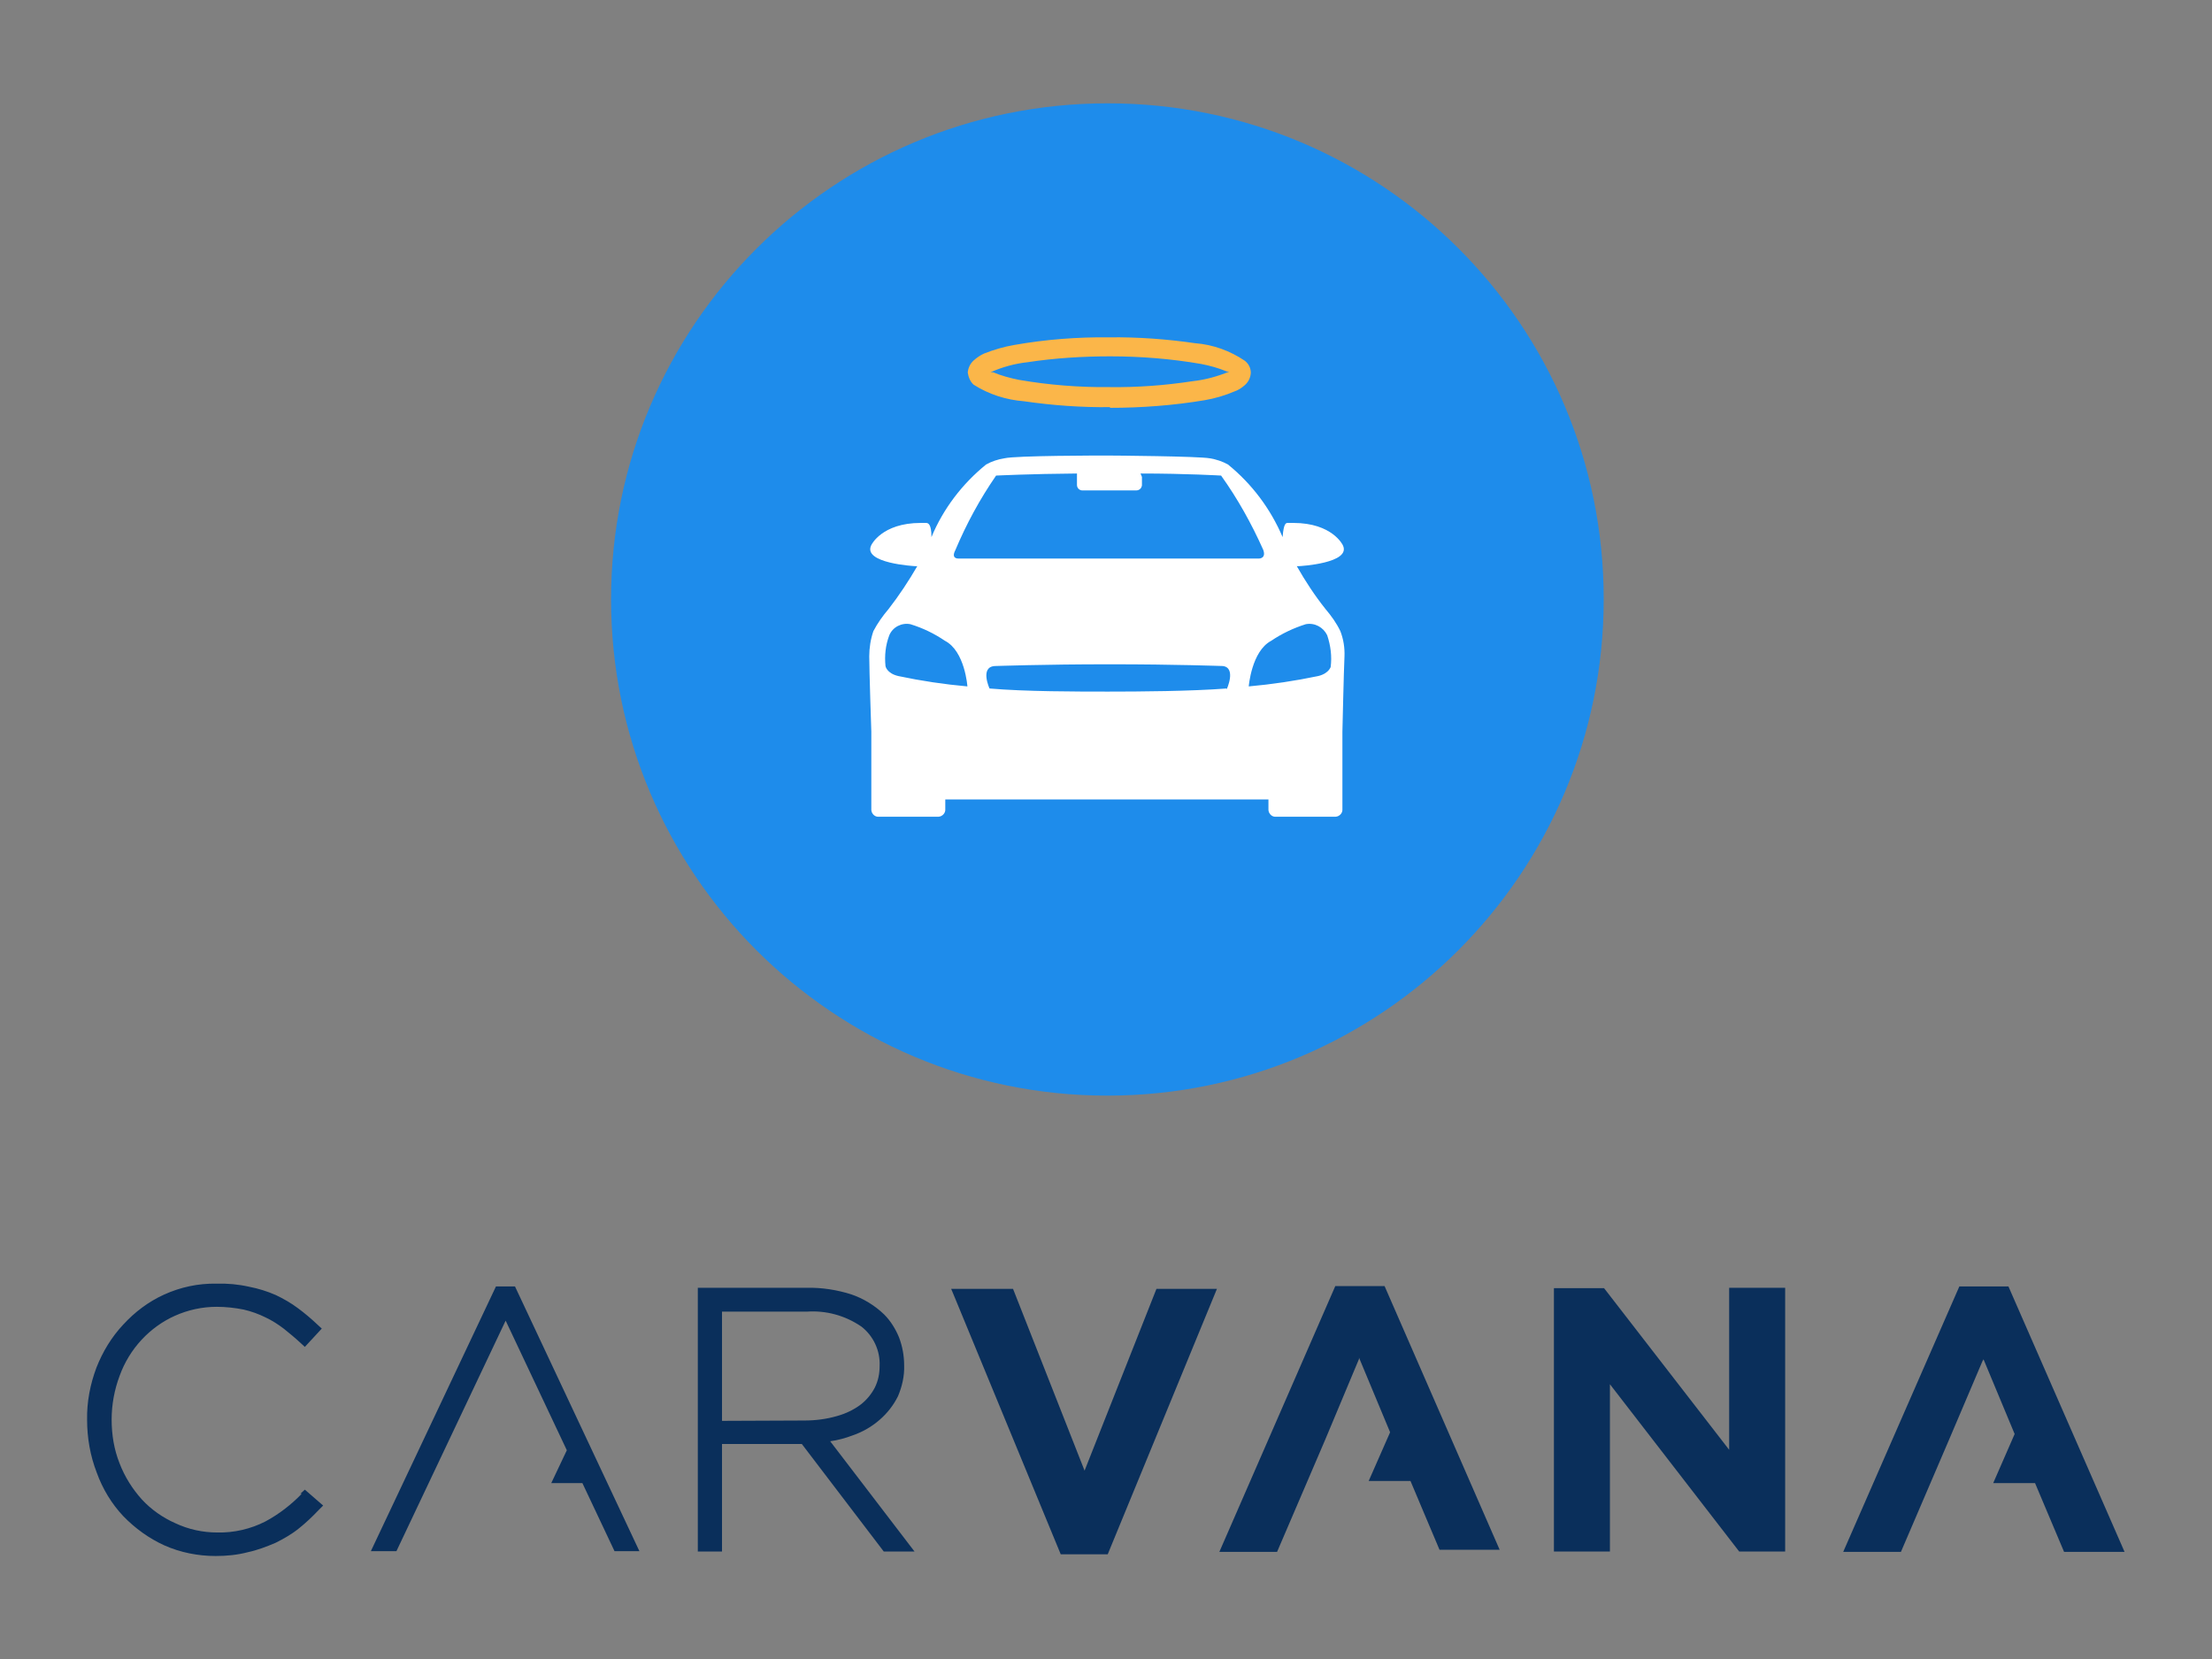
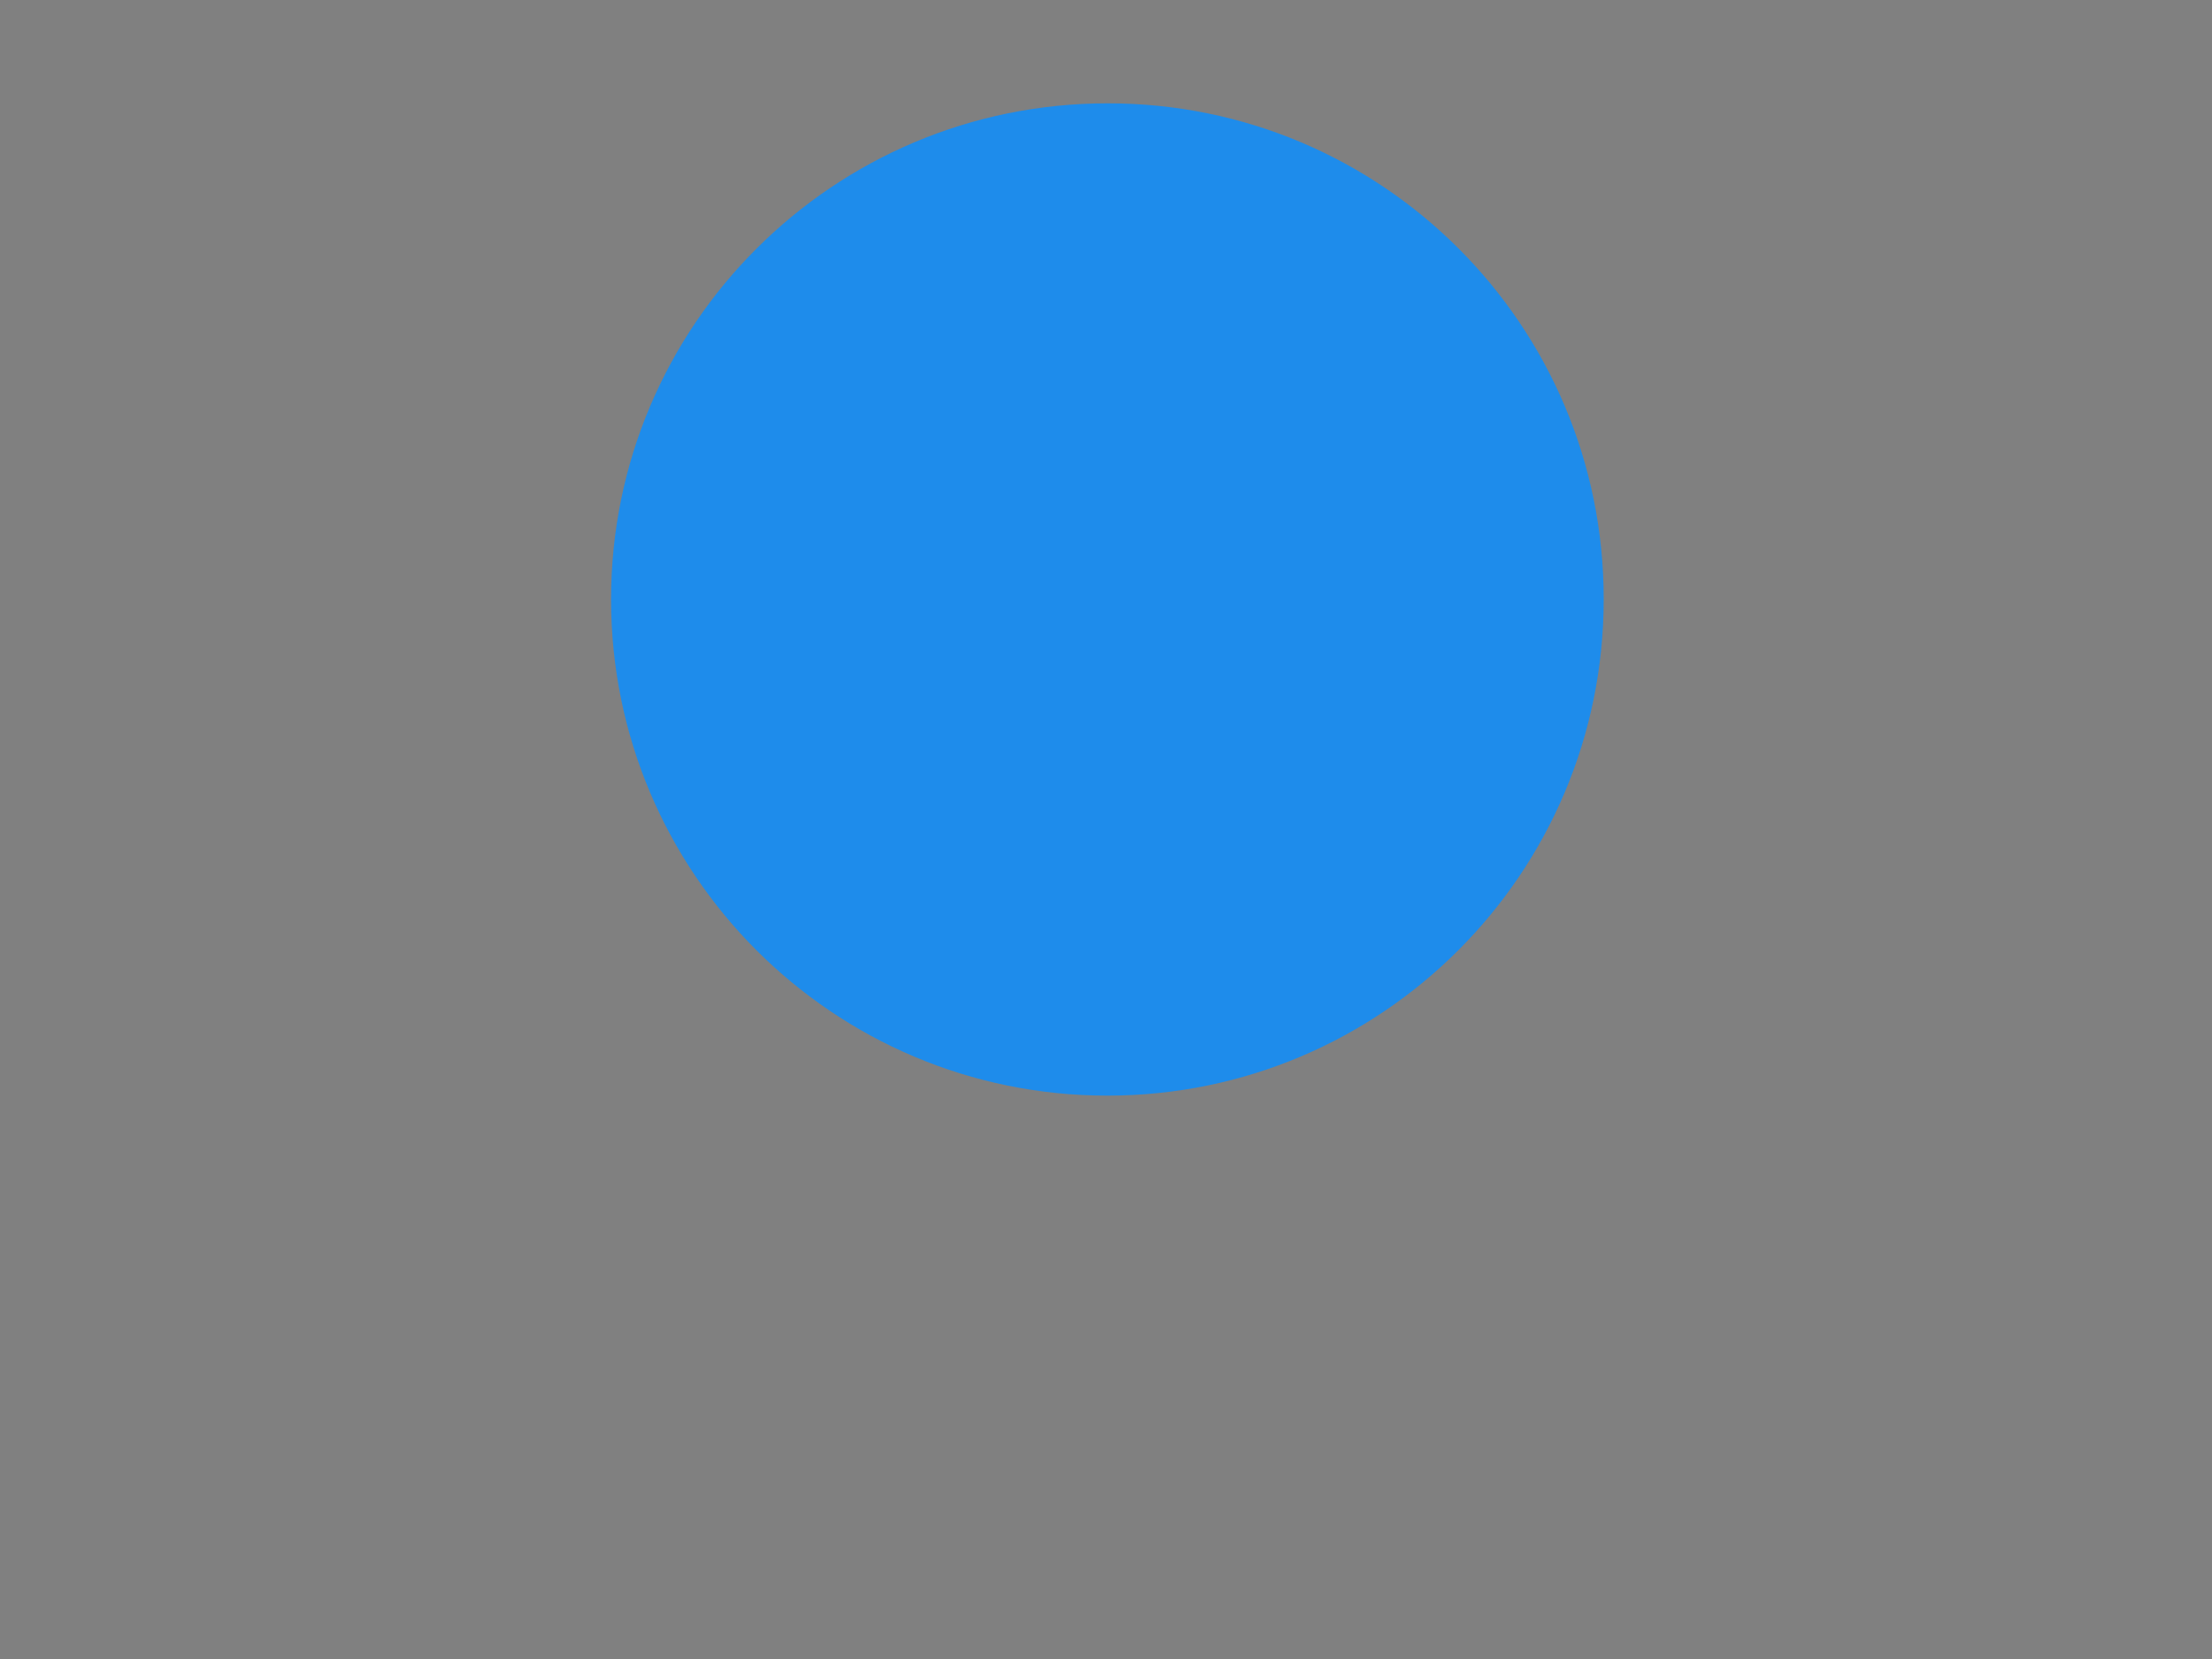
<svg xmlns="http://www.w3.org/2000/svg" version="1.1" id="Layer_1" x="0px" y="0px" viewBox="0 0 640 480" style="enable-background:new 0 0 640 480;" xml:space="preserve">
  <rect x="0" y="0" width="640" height="480" fill="#808080" stroke="none" />
  <style type="text/css">
	.st0{fill:#0A2F5B;}
	.st1{fill:#1E8CEB;}
	.st2{fill:#FBB649;}
	.st3{fill:#FFFFFF;}
	.st4{fill:none;}
</style>
  <g>
    <g>
      <g>
-         <path class="st0" d="M313.8,425.5l-20.7-52.6h-17.9l1,2.4l30.7,74.4h13.6l31.6-76.8h-17.5L313.8,425.5 M500.4,419.6l-36.3-46.9     h-14.5v76.2h16.2v-48.4l37.4,48.4h13.3v-76.3h-16.2V419.6z M386.3,372.2L352.8,449h16.7l13.9-32.4l0,0l9.8-23.4l0,0v-0.4l9,21.6     l-6.2,14.1h12.1l4.3,10.2l4.1,9.7h17.4l-33.3-76.3H386.3z M581.1,372.2h-14.2L533.3,449h16.7l13.9-32.4l0,0l9.7-22.8l0,0l0.3-0.5     l9,21.6l-6.2,14.2h12.1l4.3,10.2l4.1,9.7h17.5L581.1,372.2z" />
-         <path class="st0" d="M87.3,432.2c-3.1,3.2-6.6,5.9-10.5,8c-4.3,2.2-9.1,3.3-13.9,3.2c-4.2,0-8.4-0.9-12.2-2.7     c-3.6-1.6-6.9-3.9-9.6-6.8c-2.8-3.1-5-6.6-6.5-10.5c-1.6-4-2.3-8.3-2.3-12.7l0,0c0-4.3,0.8-8.6,2.3-12.6     c1.4-3.9,3.6-7.5,6.4-10.5c2.7-2.9,6-5.3,9.6-6.9c3.8-1.7,7.9-2.6,12.1-2.6c2.6,0,5.3,0.3,7.8,0.8c2.2,0.5,4.4,1.3,6.4,2.3     c1.9,0.9,3.6,2,5.3,3.3c1.6,1.3,3.2,2.6,4.7,4l1.3,1.2l4.9-5.3l-1.3-1.2c-1.8-1.7-3.7-3.3-5.6-4.7c-2-1.5-4.1-2.7-6.4-3.8     c-2.5-1.1-5.1-1.9-7.7-2.4c-3.1-0.7-6.3-1-9.5-0.9c-5.2-0.1-10.4,1-15.2,3.2c-4.4,2-8.4,5-11.7,8.6c-3.4,3.6-6,7.9-7.8,12.5     c-1.8,4.8-2.8,9.9-2.7,15.1l0,0c0,5.2,0.9,10.4,2.8,15.3c1.7,4.7,4.3,9,7.7,12.6c3.4,3.5,7.4,6.4,11.8,8.4     c4.7,2.1,9.8,3.1,14.9,3.1c3.1,0,6.3-0.3,9.3-1.1c2.8-0.6,5.4-1.6,8-2.7c2.4-1.2,4.7-2.5,6.8-4.2c2-1.6,3.9-3.4,5.7-5.3l1.3-1.3     l-5.3-4.6l-1.3,1.2 M143.5,372.2l-36.2,76.6h7.4l31.6-66.7l17.7,37.5l-4.5,9.5h9l9.3,19.7h7.2l-36-76.6h-5.3 M240.2,417     c2.2-0.3,4.4-0.9,6.5-1.7c2.9-1,5.5-2.5,7.8-4.5c2.2-1.9,4-4.2,5.3-6.8c1.2-2.8,1.9-5.9,1.8-8.9l0,0c0-2.8-0.5-5.6-1.5-8.2     c-1-2.4-2.4-4.7-4.3-6.6c-2.7-2.6-6-4.6-9.5-5.8c-4.1-1.3-8.5-2-12.8-1.9h-31.6v76.3h7v-31.1h23.1l23.7,31.1h8.9L240.2,417      M208.9,411.1v-31.6h24.5c5.6-0.4,11.1,1.1,15.8,4.3c3.5,2.7,5.5,7,5.3,11.4l0,0c0,2.2-0.4,4.3-1.4,6.3c-1,1.9-2.4,3.6-4.1,4.9     c-2,1.5-4.3,2.6-6.8,3.3c-3.1,0.9-6.3,1.3-9.5,1.3L208.9,411.1" />
-       </g>
+         </g>
    </g>
    <path class="st1" d="M464,173.4c0,79.3-64.3,143.6-143.6,143.6s-143.6-64.3-143.6-143.6S241.2,29.9,320.4,29.9   C399.7,29.8,464,94,464,173.3C464,173.3,464,173.4,464,173.4z" />
-     <path class="st2" d="M321.2,103.1c-8,0-16,0.5-23.9,1.7c-3.7,0.4-7.3,1.4-10.7,2.9h0.7c2.4,1,5,1.7,7.5,2.2   c8.7,1.5,17.5,2.2,26.4,2.1c8,0.1,15.9-0.5,23.8-1.7c3.7-0.4,7.3-1.4,10.7-2.8H355c-2.4-1-4.9-1.7-7.5-2.2   C338.8,103.8,330,103.1,321.2,103.1 M321.2,117.8c-8.3,0.1-16.6-0.5-24.9-1.7c-5.2-0.4-10.2-2-14.6-4.8c-1-0.9-1.5-2.2-1.7-3.5   c0.1-1.3,0.7-2.6,1.7-3.5c0.9-0.8,1.9-1.5,3-2c2.8-1.1,5.8-2,8.8-2.5c9.1-1.6,18.2-2.3,27.4-2.2c8.3-0.1,16.6,0.5,24.9,1.7   c5.2,0.4,10.1,2.2,14.4,5.1c1.1,0.9,1.7,2.1,1.7,3.5c-0.1,1.4-0.7,2.6-1.7,3.5c-0.9,0.8-1.8,1.4-2.9,1.8c-2.8,1.2-5.8,2.1-8.8,2.6   c-9,1.5-18.2,2.2-27.4,2.2" />
-     <path class="st3" d="M383.5,176.2c-3.1-3.9-5.8-8-8.3-12.4h0.7c0,0,15.3-0.8,12.6-6.1c0,0-3-6.4-14.3-6.4h-1.6   c-0.5,0-1.2,0-1.5,4.1c-3.5-8.2-8.9-15.4-15.8-21c-1.6-0.9-3.4-1.5-5.3-1.8c-3.2-0.6-27.7-0.8-29.7-0.8l0,0c-2,0-26.4,0-29.7,0.8   c-1.9,0.3-3.7,0.9-5.3,1.8c-6.9,5.6-12.4,12.8-15.8,21c0-3.9-1-4.1-1.6-4.1h-1.5c-11.3,0-14.3,6.4-14.3,6.4   c-2.7,5.3,12.6,6.1,12.6,6.1h0.7c-2.5,4.3-5.2,8.4-8.3,12.4c-1.7,2-3.2,4.1-4.4,6.4c-0.8,2.3-1.2,4.8-1.2,7.3   c0,4.1,0.6,21.8,0.6,21.8V234c-0.1,1.1,0.7,2.2,1.8,2.3c0,0,0,0,0,0h17.7c1.1-0.1,2-1.1,1.9-2.2c0,0,0-0.1,0-0.1v-2.7h93.5v2.7   c-0.1,1.1,0.7,2.2,1.8,2.3c0,0,0.1,0,0.1,0h17.6c1.1-0.1,2-1.1,1.9-2.2c0,0,0-0.1,0-0.1v-22.3c0,0,0.4-17.7,0.6-21.8   c0.1-2.5-0.3-5-1.2-7.3C386.7,180.3,385.2,178.2,383.5,176.2z M276.4,159.2c3.2-7.6,7.1-14.8,11.8-21.6c0,0,10-0.5,23.4-0.6v1v2.3   c0,0.9,0.7,1.6,1.6,1.6l0,0h15.5c0.9,0,1.6-0.6,1.7-1.5c0,0,0-0.1,0-0.1V138l-0.4-1c13.3,0,23.3,0.6,23.3,0.6   c4.8,6.7,8.8,13.9,12.2,21.5c0.9,2.5-1.2,2.5-1.2,2.5h-87C277.2,161.6,275.1,161.7,276.4,159.2z M259.9,195.6   c-3.4-0.8-3.7-2.9-3.7-2.9c-0.3-3,0-6,1.1-8.9c1-2.4,3.6-3.7,6.1-3.2c3.6,1.1,6.9,2.7,10,4.8c5.8,3,6.5,13.2,6.5,13.2   C273.2,198,266.5,197,259.9,195.6z M354.9,199.2c-10.4,0.8-25.3,0.9-34.3,0.9c-9,0-24,0-34.3-0.9c0,0-2.9-6.3,1.6-6.5   c0.6,0,13.9-0.5,33.2-0.5s32.2,0.5,32.7,0.5c4,0.5,1.1,6.8,1.1,6.8L354.9,199.2z M385.1,192.7c0,0-0.4,2.1-3.7,2.9   c-6.7,1.4-13.4,2.4-20.1,3c0,0,0.8-10.2,6.5-13.2c3.1-2.1,6.5-3.7,10-4.8c2.6-0.5,5.1,0.9,6.2,3.2c1,3,1.4,6.1,1,9.2L385.1,192.7z" />
  </g>
-   <rect class="st4" width="640" height="480" />
</svg>